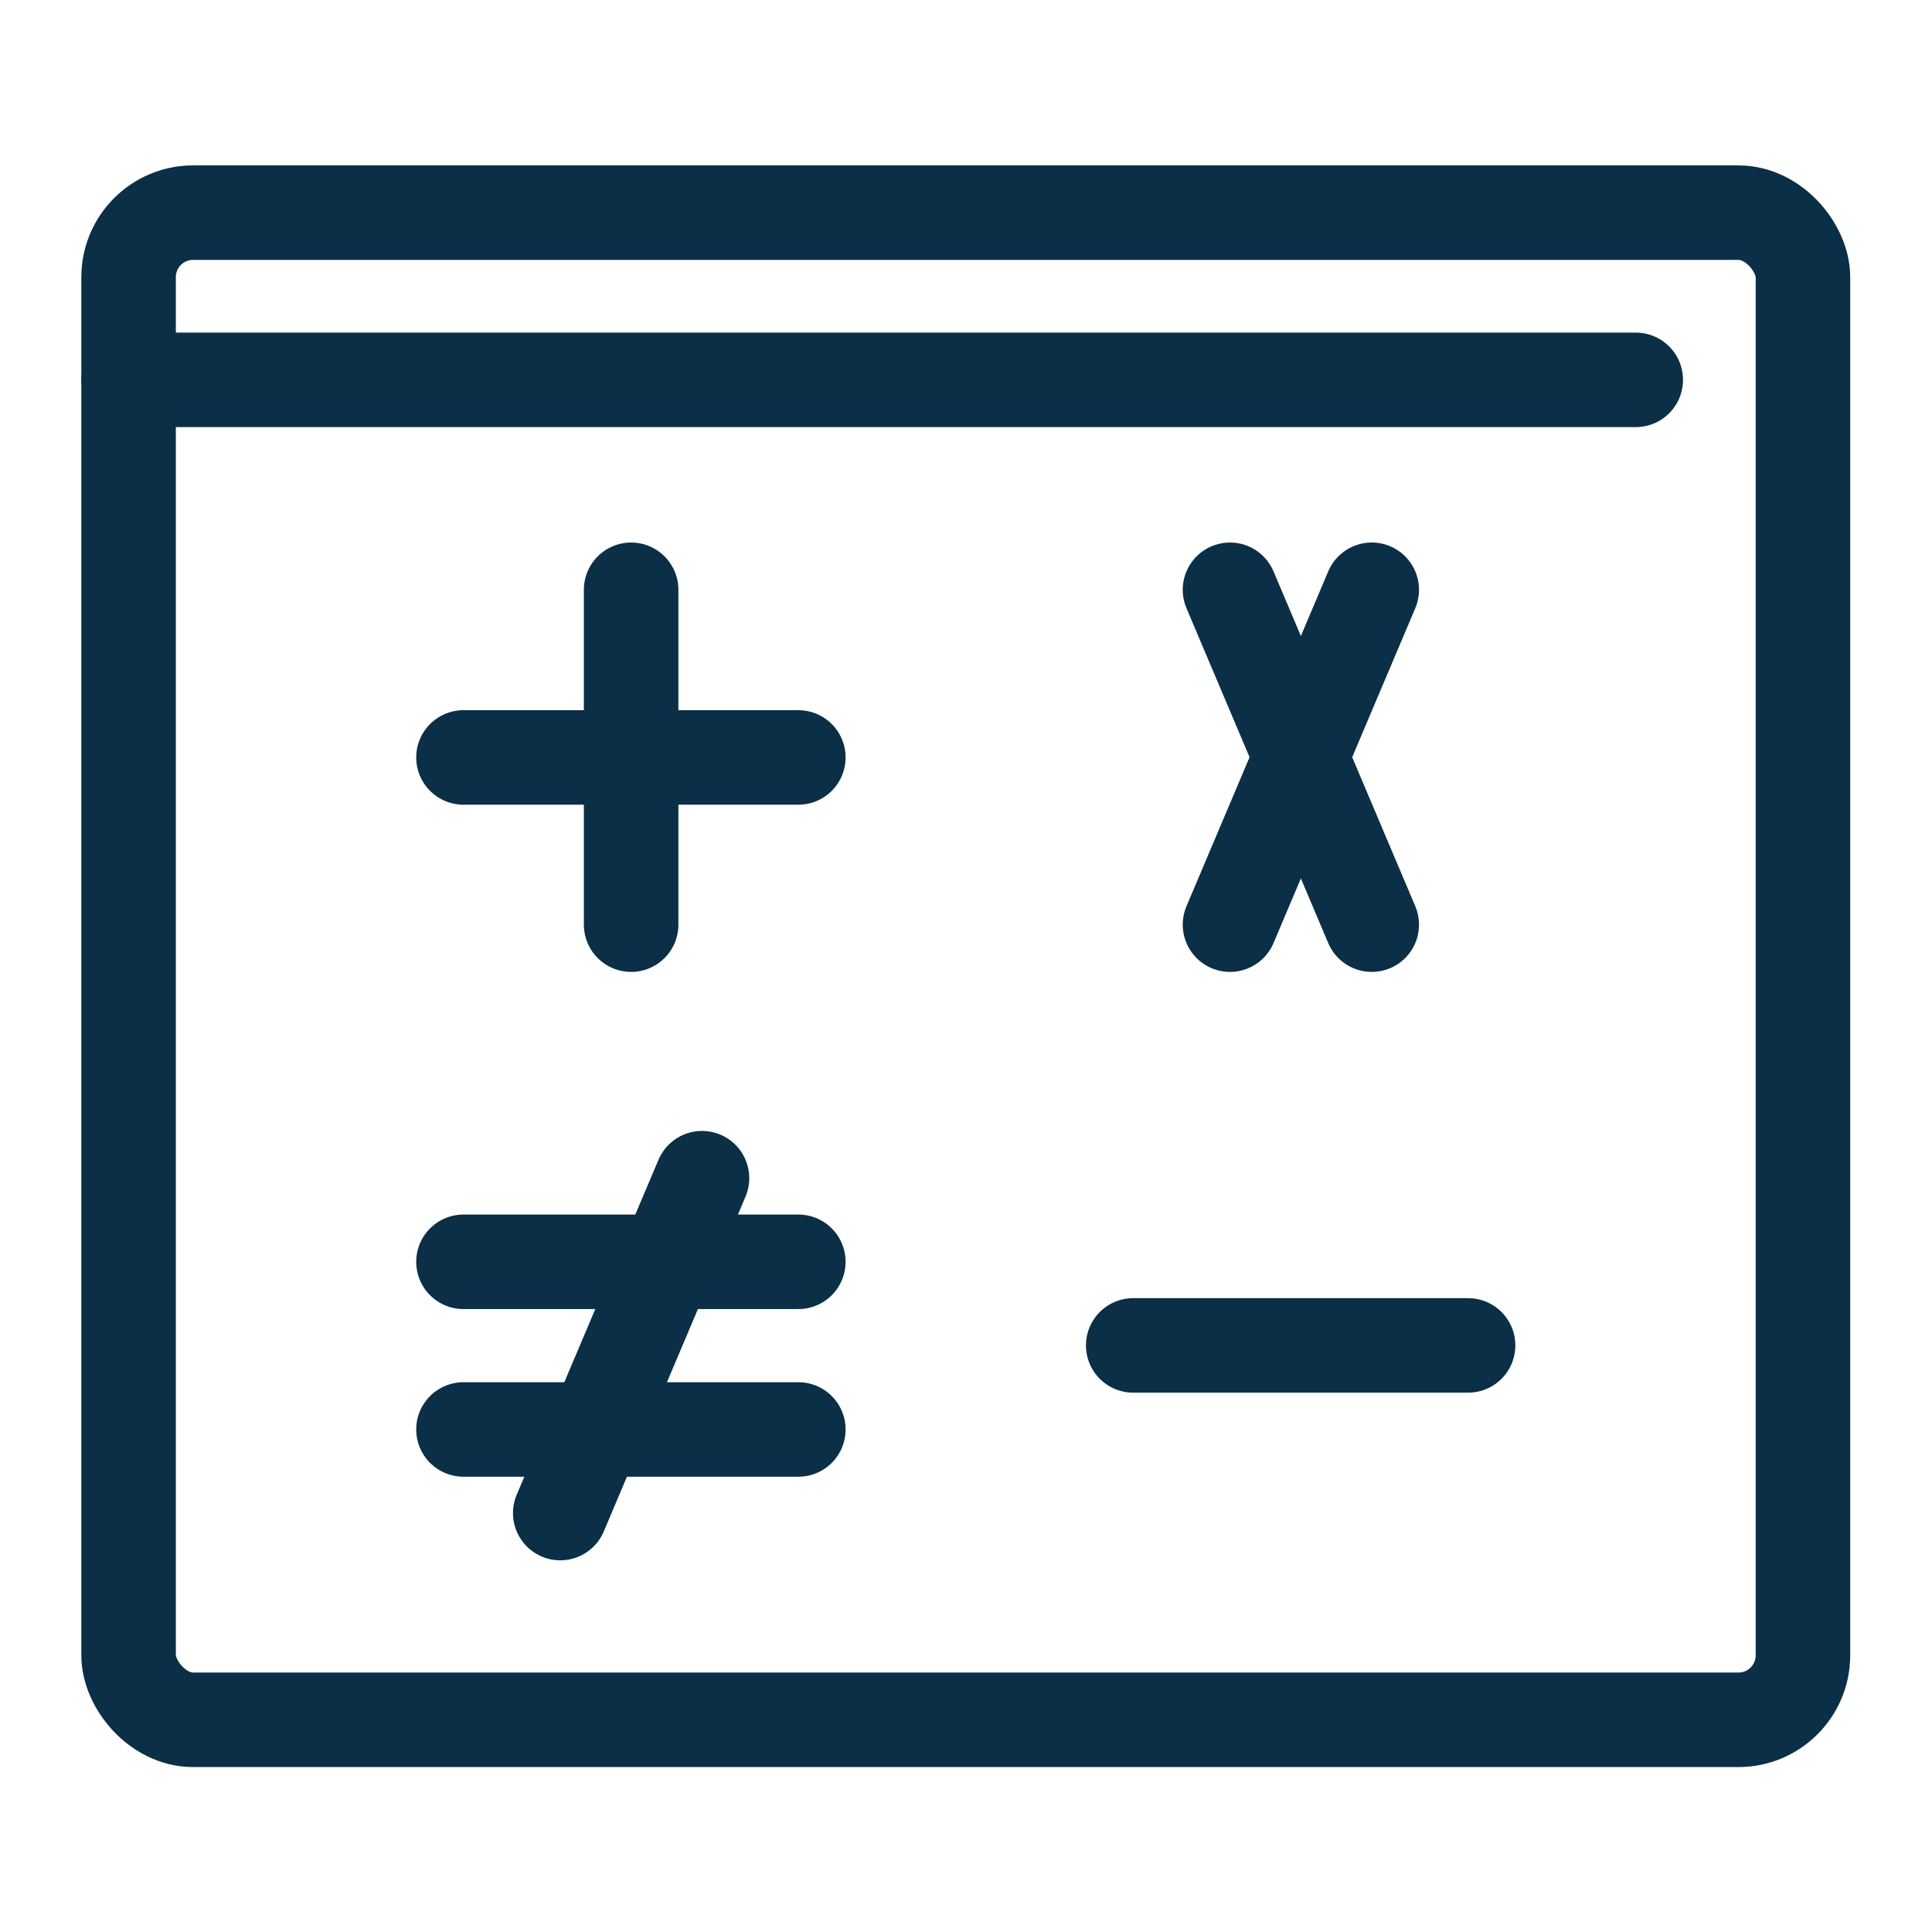
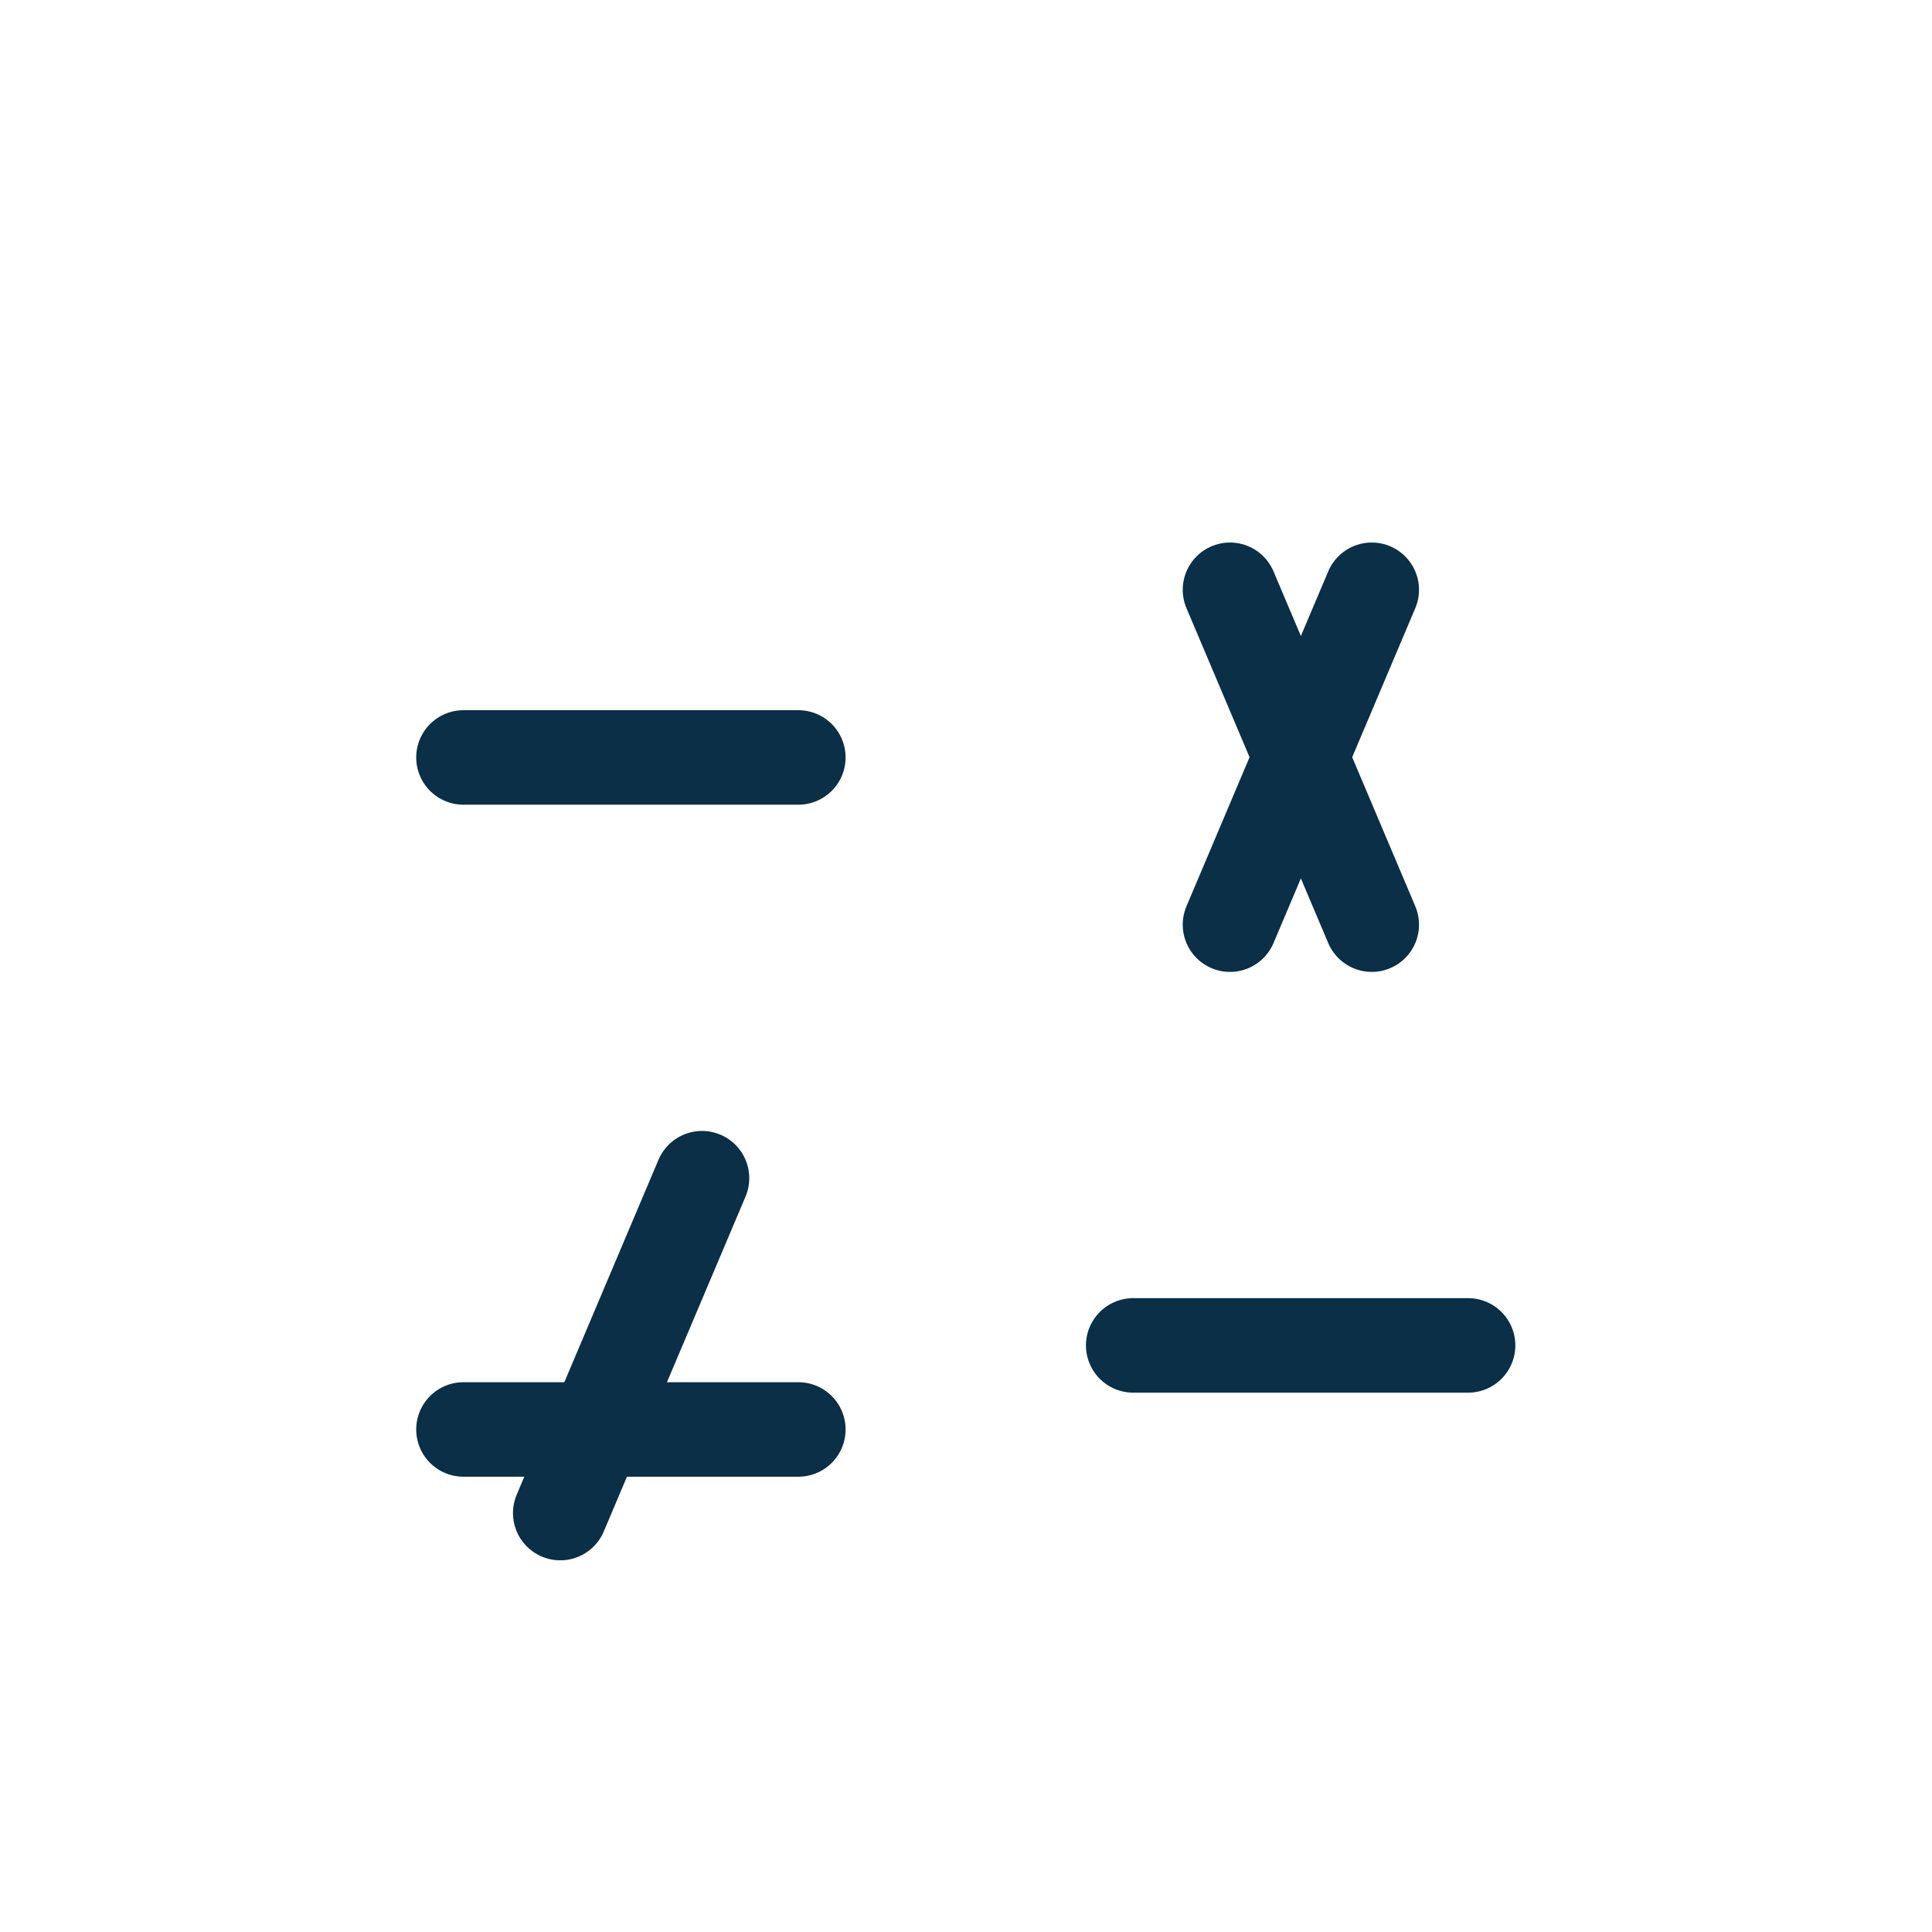
<svg xmlns="http://www.w3.org/2000/svg" id="Layer_1" data-name="Layer 1" viewBox="0 0 42.52 42.52">
  <defs>
    <style>
      .cls-1 {
        fill: none;
        stroke: #0a2f46;
        stroke-linecap: round;
        stroke-linejoin: round;
        stroke-width: 2.08px;
      }
    </style>
  </defs>
-   <line class="cls-1" x1="2.83" y1="8.36" x2="36" y2="8.36" />
-   <rect class="cls-1" x="2.83" y="4.68" width="36.85" height="33.17" rx="1.42" ry="1.42" />
  <g>
    <g>
      <line class="cls-1" x1="30.19" y1="12.98" x2="27.07" y2="20.35" />
      <line class="cls-1" x1="30.19" y1="20.35" x2="27.07" y2="12.98" />
    </g>
-     <line class="cls-1" x1="13.89" y1="12.98" x2="13.89" y2="20.35" />
    <line class="cls-1" x1="17.57" y1="16.67" x2="10.2" y2="16.67" />
  </g>
  <g>
    <line class="cls-1" x1="32.31" y1="29.61" x2="24.94" y2="29.61" />
    <g>
-       <line class="cls-1" x1="17.57" y1="27.77" x2="10.2" y2="27.77" />
      <line class="cls-1" x1="17.57" y1="31.46" x2="10.2" y2="31.46" />
    </g>
    <line class="cls-1" x1="15.45" y1="25.93" x2="12.33" y2="33.3" />
  </g>
</svg>